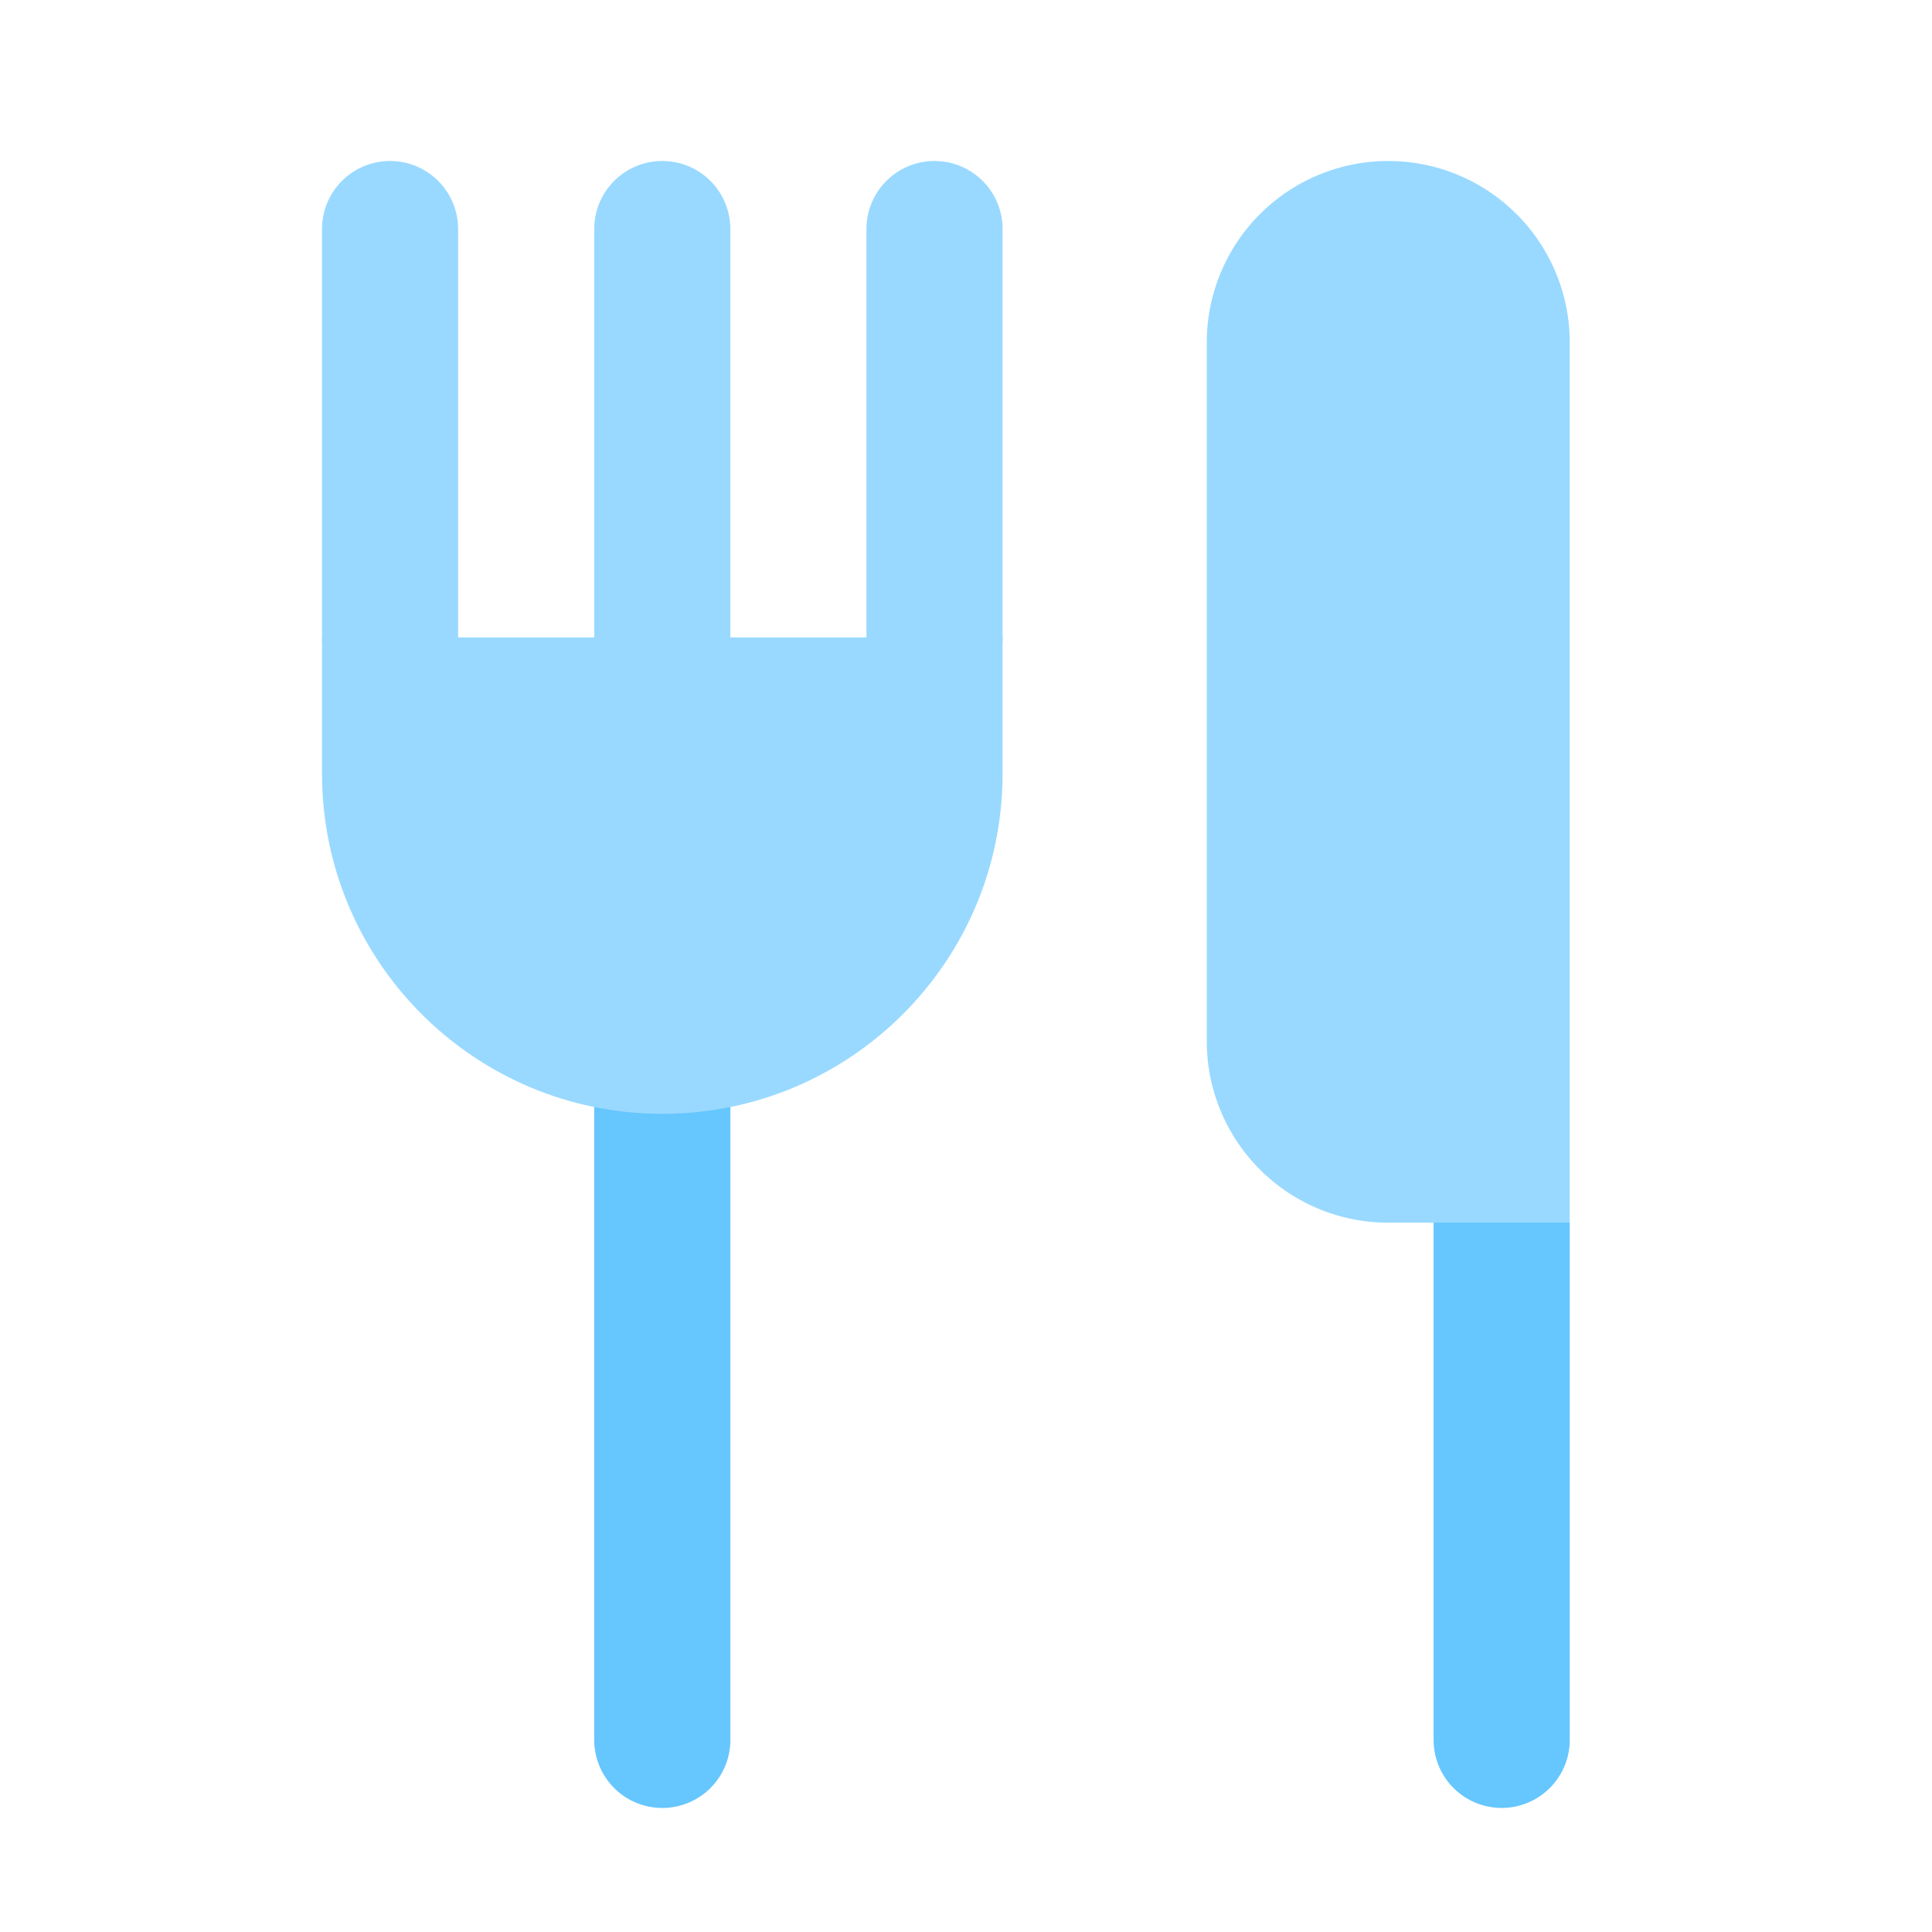
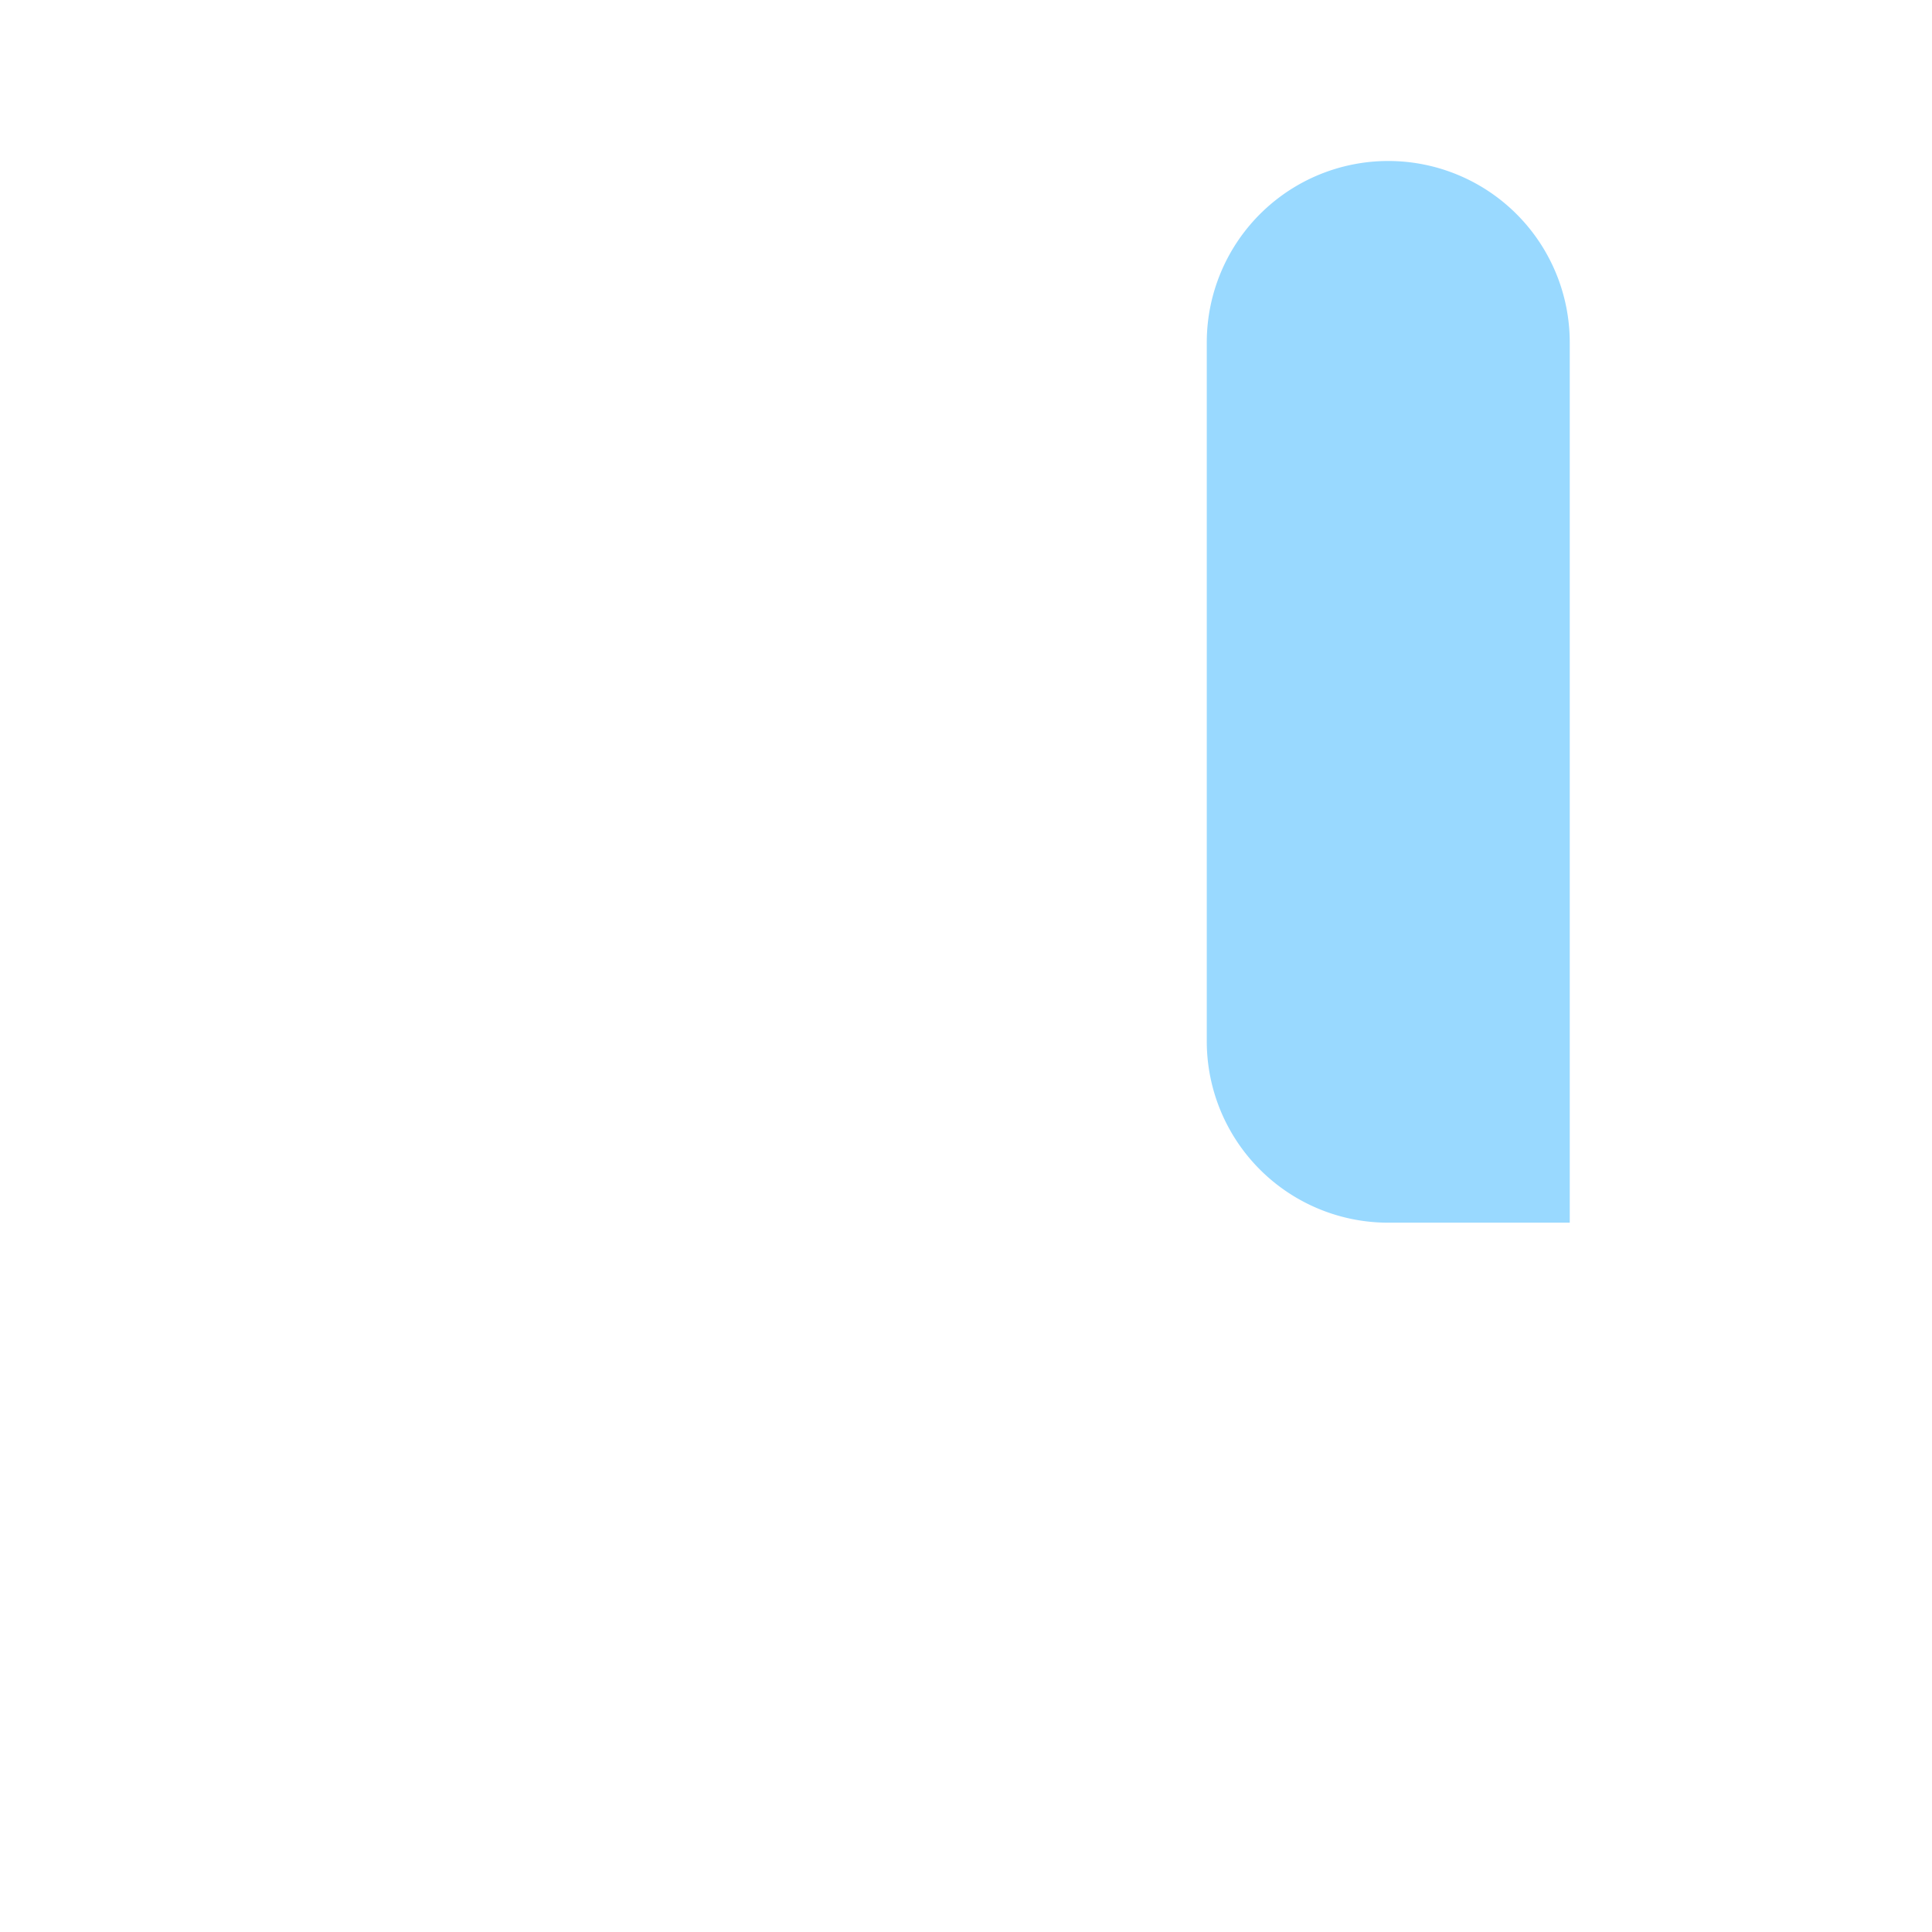
<svg xmlns="http://www.w3.org/2000/svg" width="64" height="64" fill="none">
-   <path d="M47.49 35.393v22.242a2.255 2.255 0 004.51 0V40.502l-4.51-5.109z" fill="#66C6FE" />
  <path d="M52 11.345v29.158h-6.012a6.01 6.01 0 01-6.012-6.012V11.345a6.012 6.012 0 0112.024 0z" fill="#99D9FF" />
-   <path d="M19.685 29.383v28.253a2.255 2.255 0 004.51 0V29.382h-4.51z" fill="#66C6FE" />
-   <path d="M21.939 5.333a2.255 2.255 0 00-2.255 2.255v18.036h4.51V7.588a2.254 2.254 0 00-2.255-2.255zm9.018 0a2.255 2.255 0 00-2.255 2.255v18.036l4.51-4.358V7.588a2.254 2.254 0 00-2.255-2.255zm-18.036 0a2.255 2.255 0 00-2.254 2.255v13.678l4.509 4.358V7.588a2.255 2.255 0 00-2.255-2.255z" fill="#99D9FF" />
-   <path d="M33.212 21.116v4.509c0 6.226-5.047 11.272-11.273 11.272s-11.272-5.046-11.272-11.272v-4.51h22.545z" fill="#99D9FF" />
</svg>